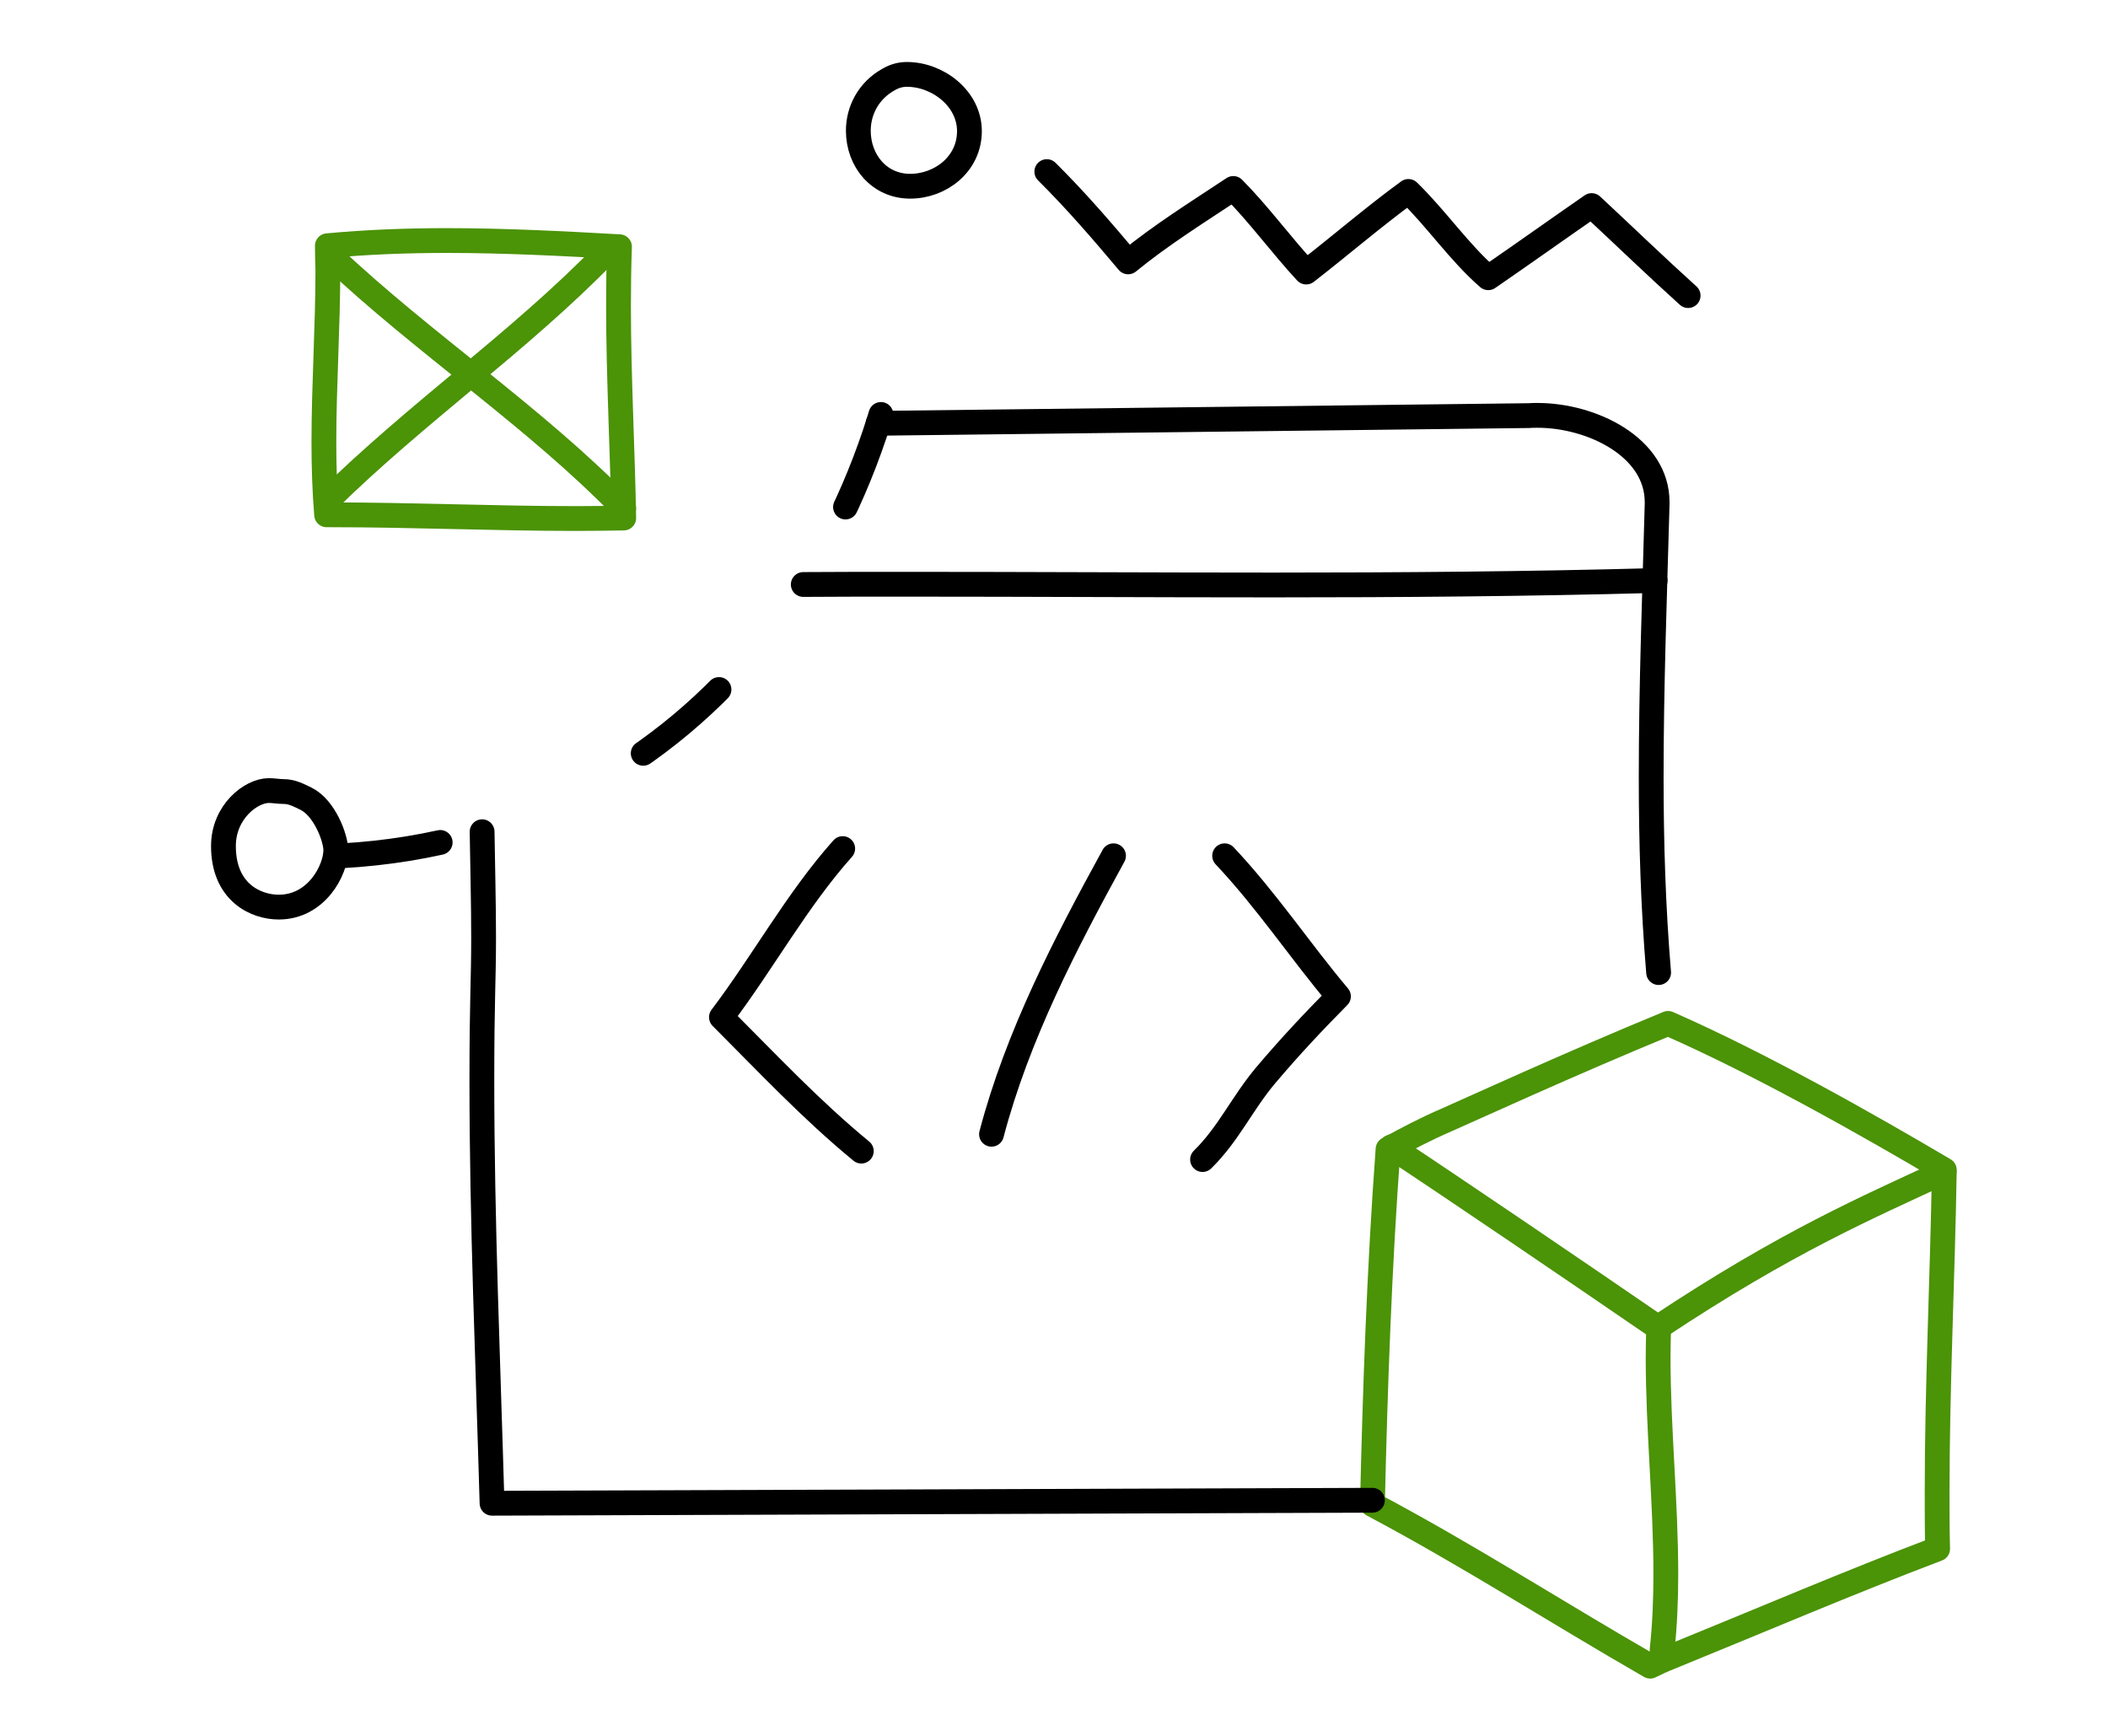
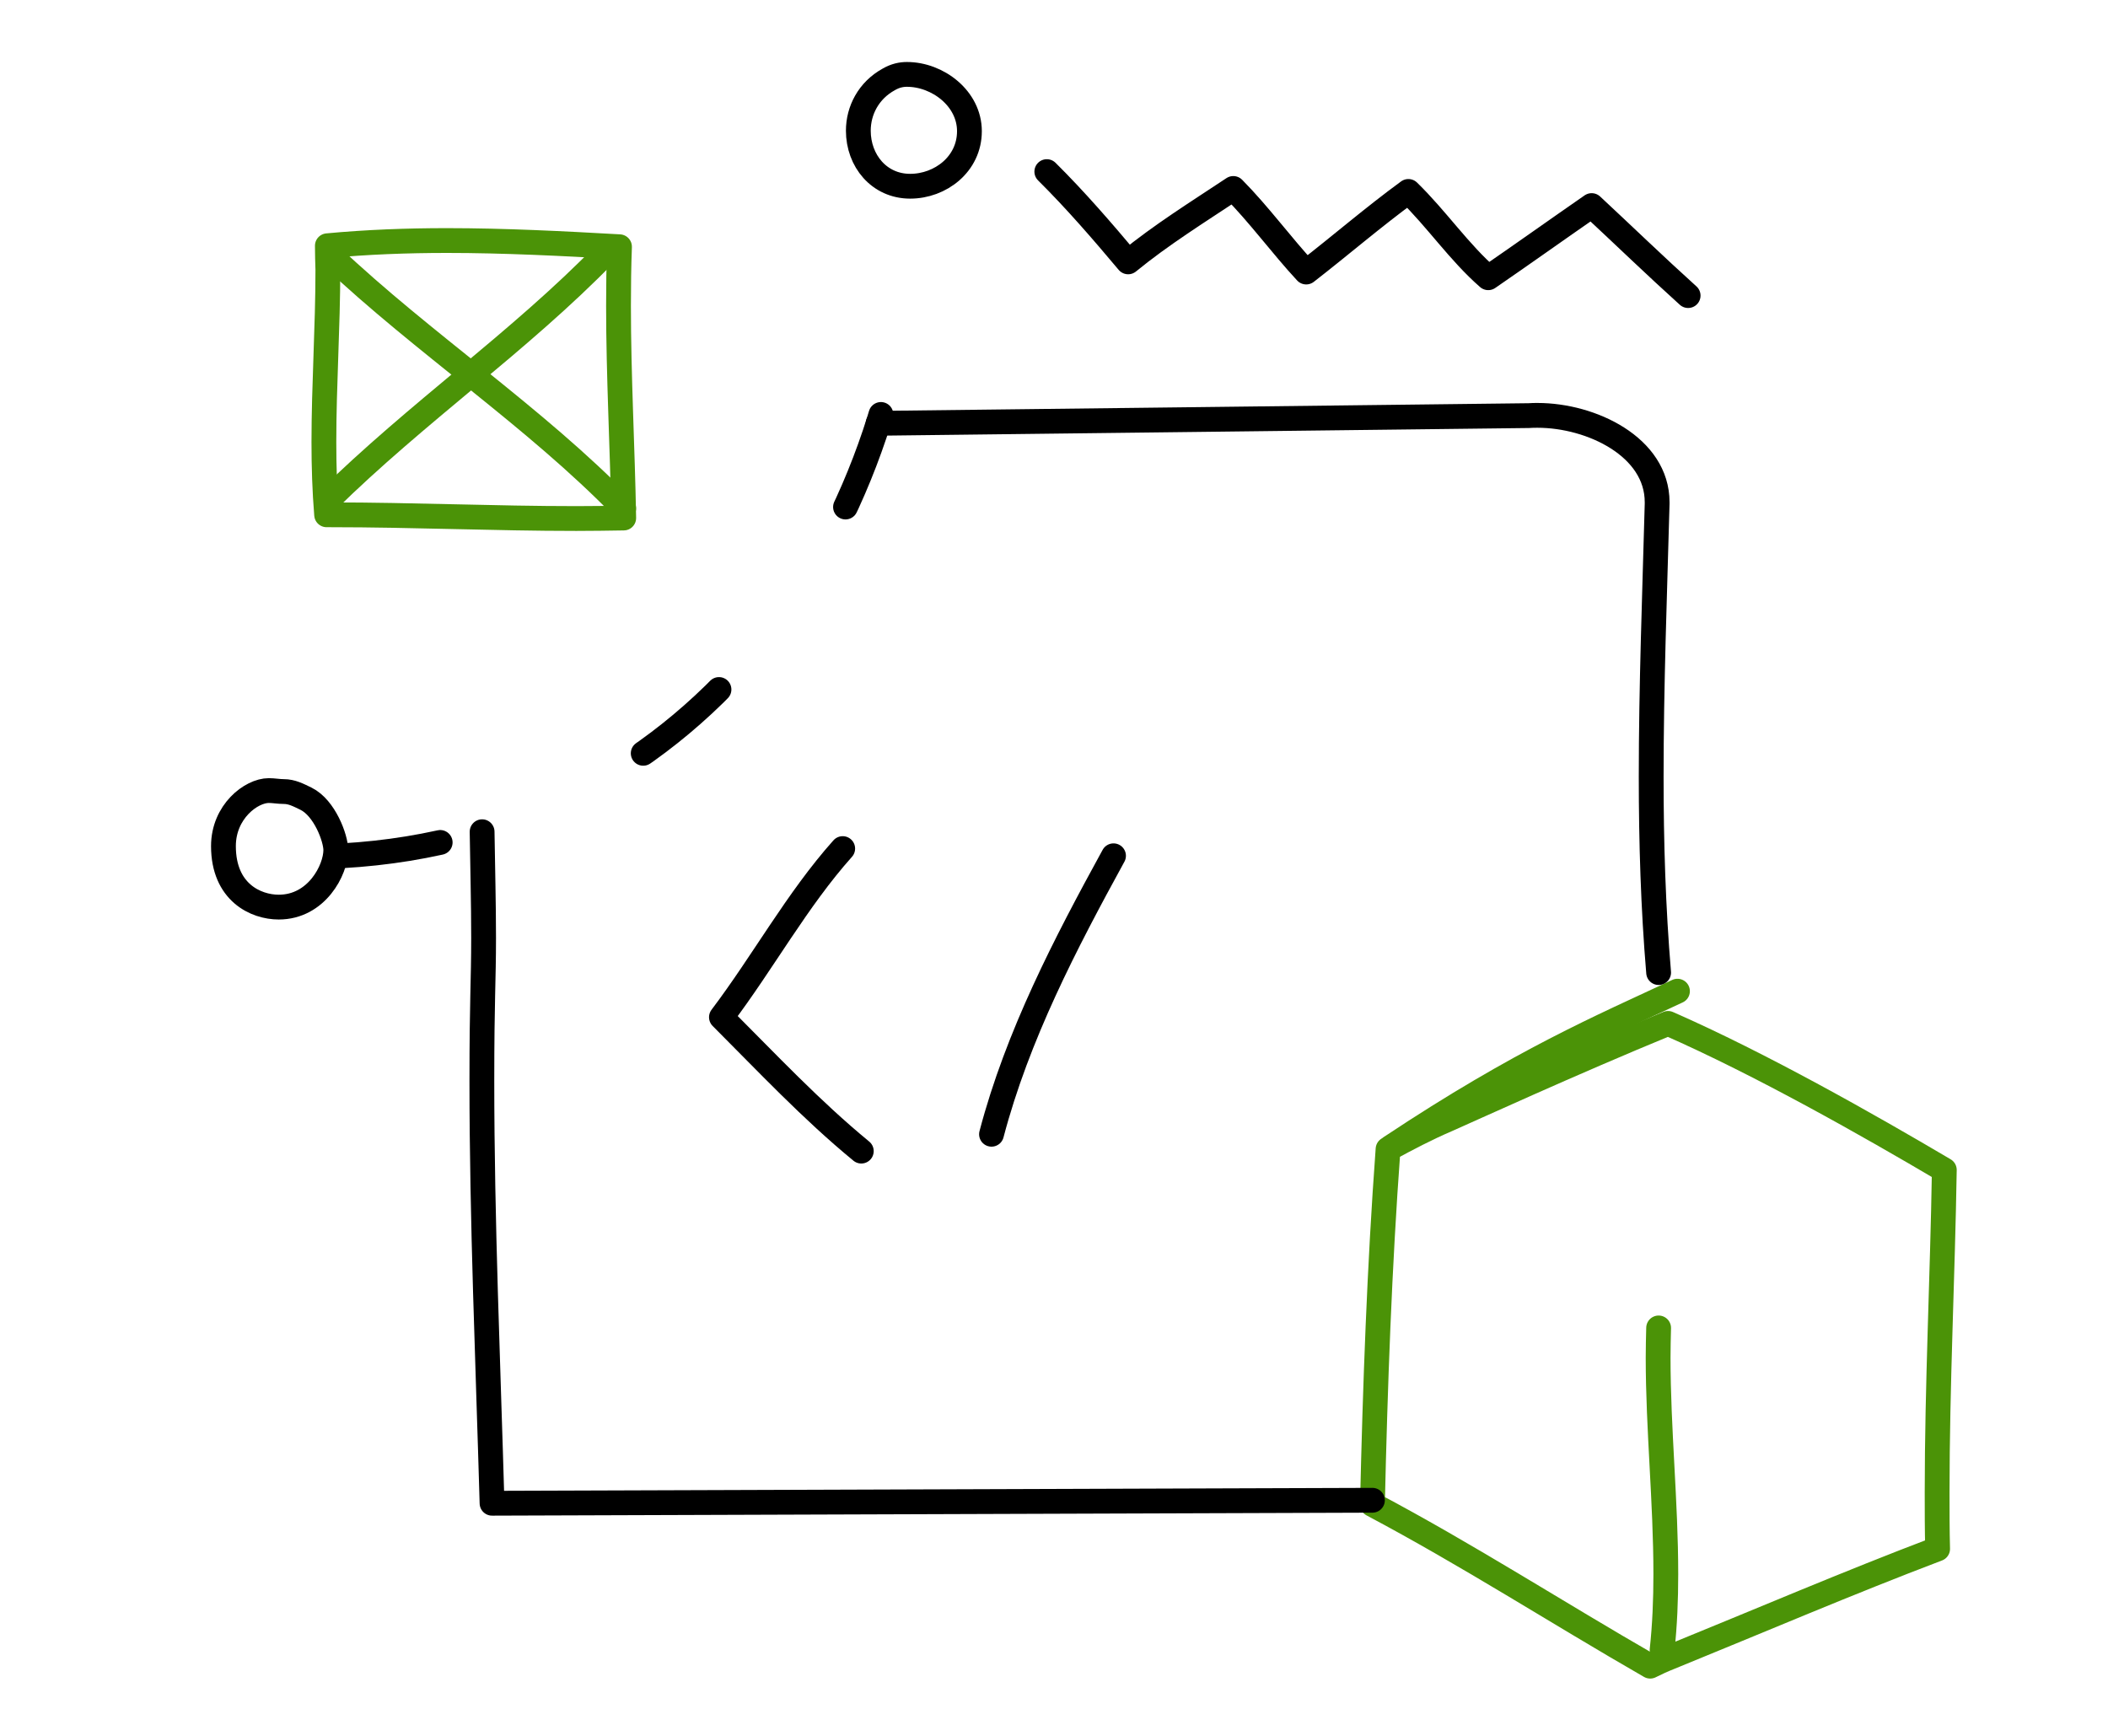
<svg xmlns="http://www.w3.org/2000/svg" version="1.1" id="Layer_1" x="0px" y="0px" viewBox="0 0 85 70" style="enable-background:new 0 0 85 70;" xml:space="preserve">
  <style type="text/css">
	.st0{fill:none;stroke:#4B9307;stroke-linejoin:round;}
	.st1{fill:none;stroke:#4B9307;stroke-linecap:round;stroke-linejoin:round;}
	.st2{fill:none;stroke:#000000;stroke-linecap:round;stroke-linejoin:round;}
	.st3{fill:none;stroke:#000000;stroke-linejoin:round;}
	.st4{fill:none;stroke:#000000;stroke-linecap:round;stroke-linejoin:round;stroke-miterlimit:10;stroke-dasharray:4,9;}
</style>
  <g>
    <g>
      <path class="st0" d="M66.54,67.19c0.26-0.13,0.52-0.25,0.8-0.36c3.61-1.47,7.18-3,10.79-4.37c-0.02-0.76-0.02-1.52-0.02-2.27    c0-4.33,0.22-8.69,0.29-13.01c-3.03-1.79-7.4-4.27-11.14-5.91c-3.87,1.59-8.08,3.52-8.9,3.88c-0.84,0.36-1.62,0.77-2.39,1.19    c-0.35,4.76-0.52,9.56-0.63,14.33C59.17,62.7,62.8,65.04,66.54,67.19z" />
-       <path class="st1" d="M56.1,46.25c2.72,1.8,7.31,4.92,10.75,7.28c5.27-3.5,8.49-4.85,11.54-6.28" />
+       <path class="st1" d="M56.1,46.25c5.27-3.5,8.49-4.85,11.54-6.28" />
      <path class="st1" d="M66.88,53.55c-0.01,0.4-0.02,0.8-0.02,1.2c0,2.88,0.31,5.82,0.31,8.73c0,1.02-0.04,2.04-0.15,3.06" />
      <path class="st2" d="M19.44,33.54c0.02,1.43,0.06,2.85,0.06,4.28c0,1.75-0.07,2.47-0.07,5.76c0,5.67,0.25,11.38,0.41,17.04    l35.5-0.12" />
      <path class="st2" d="M35.41,17.07l26.24-0.31c0.11-0.01,0.23-0.01,0.35-0.01c2.17,0,4.82,1.27,4.82,3.5c0,0.02,0,0.05,0,0.07    c-0.1,3.67-0.24,7.34-0.24,11.01c0,2.64,0.08,5.27,0.3,7.89" />
      <path class="st3" d="M11.44,31.92c-0.2,0-0.41-0.04-0.6-0.04c-0.71,0-1.83,0.85-1.83,2.24c0,1.86,1.3,2.46,2.23,2.46    c1.53,0,2.3-1.5,2.3-2.3c0-0.48-0.45-1.7-1.2-2.07C12.03,32.06,11.77,31.92,11.44,31.92z" />
      <path class="st3" d="M35.84,3.2c-0.82,0.45-1.23,1.26-1.23,2.07c0,1.21,0.84,2.24,2.09,2.24c1.22,0,2.39-0.89,2.39-2.22    c0-1.32-1.28-2.29-2.52-2.29C36.34,3,36.1,3.05,35.84,3.2z" />
      <path class="st2" d="M42.21,6.92c1.16,1.15,2.23,2.39,3.28,3.64c1.33-1.09,2.81-2.01,4.24-2.96c1.04,1.05,1.93,2.28,2.94,3.37    c1.38-1.07,2.71-2.22,4.12-3.25c1.15,1.12,2.04,2.45,3.22,3.48c1.41-0.97,2.77-1.94,4.17-2.91c1.3,1.21,2.55,2.42,3.89,3.63" />
      <path class="st0" d="M13.2,9.91c1.6-0.15,3.21-0.21,4.82-0.21c2.32,0,4.65,0.12,6.96,0.25c-0.03,0.79-0.04,1.59-0.04,2.38    c0,2.85,0.16,5.71,0.21,8.56c-0.64,0.01-1.28,0.02-1.91,0.02c-3.3,0-6.6-0.15-9.9-0.15c-0.06,0-0.12,0-0.17,0    c-0.08-0.97-0.11-1.95-0.11-2.93c0-2.31,0.16-4.64,0.16-6.95C13.21,10.56,13.2,10.24,13.2,9.91z" />
      <path class="st1" d="M13.19,20.2c3.59-3.54,7.78-6.44,11.22-9.98" />
      <path class="st1" d="M13.34,10.32c3.74,3.54,8.23,6.49,11.81,10.18" />
      <path class="st2" d="M33.98,34.22c-1.84,2.06-3.21,4.58-4.89,6.8c1.84,1.84,3.61,3.73,5.64,5.4" />
      <path class="st2" d="M44.9,34.51c-1.94,3.54-3.87,7.24-4.92,11.23" />
-       <path class="st2" d="M48.49,46.76c1.05-1.03,1.59-2.26,2.54-3.39c0.98-1.16,1.94-2.18,2.94-3.19c-1.56-1.85-2.86-3.83-4.59-5.67" />
-       <path class="st2" d="M32.39,23.57c1.36-0.01,2.72-0.01,4.08-0.01c4.95,0,9.91,0.03,14.87,0.03c5.14,0,10.28-0.04,15.4-0.18" />
      <path class="st4" d="M13.79,34.51C28.35,33.7,36.82,21.02,36.82,7.96" />
    </g>
  </g>
</svg>